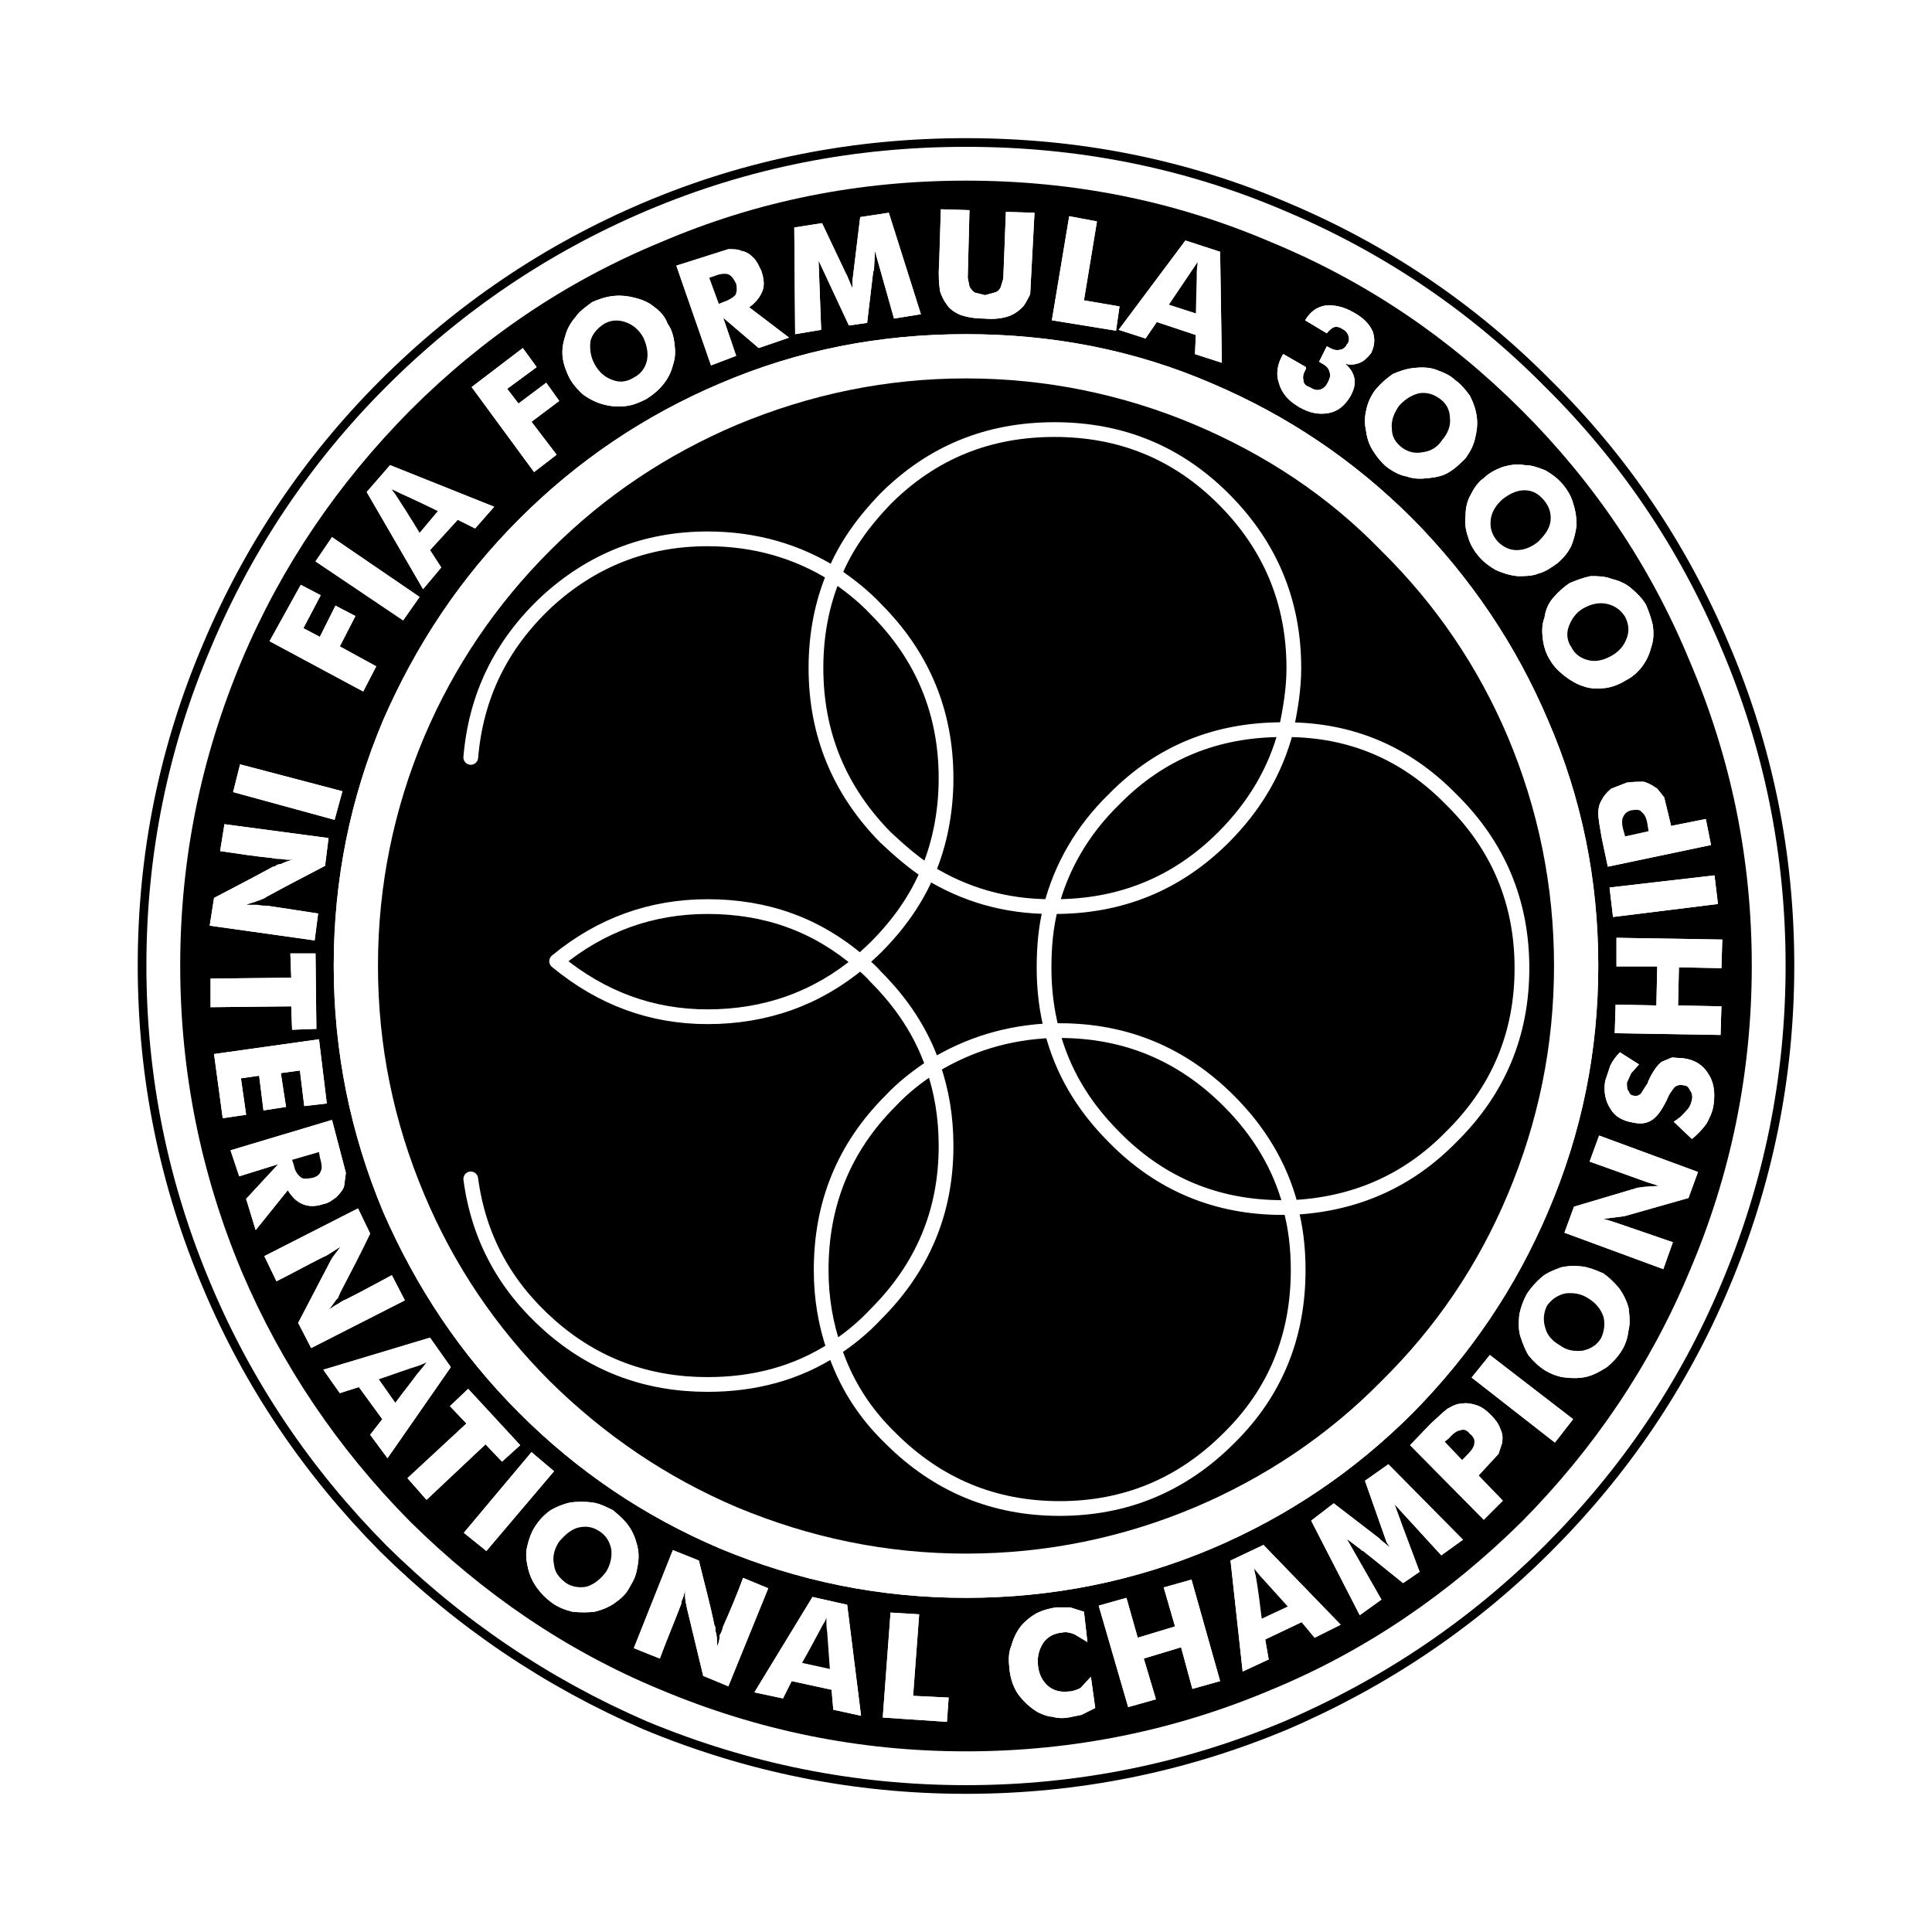
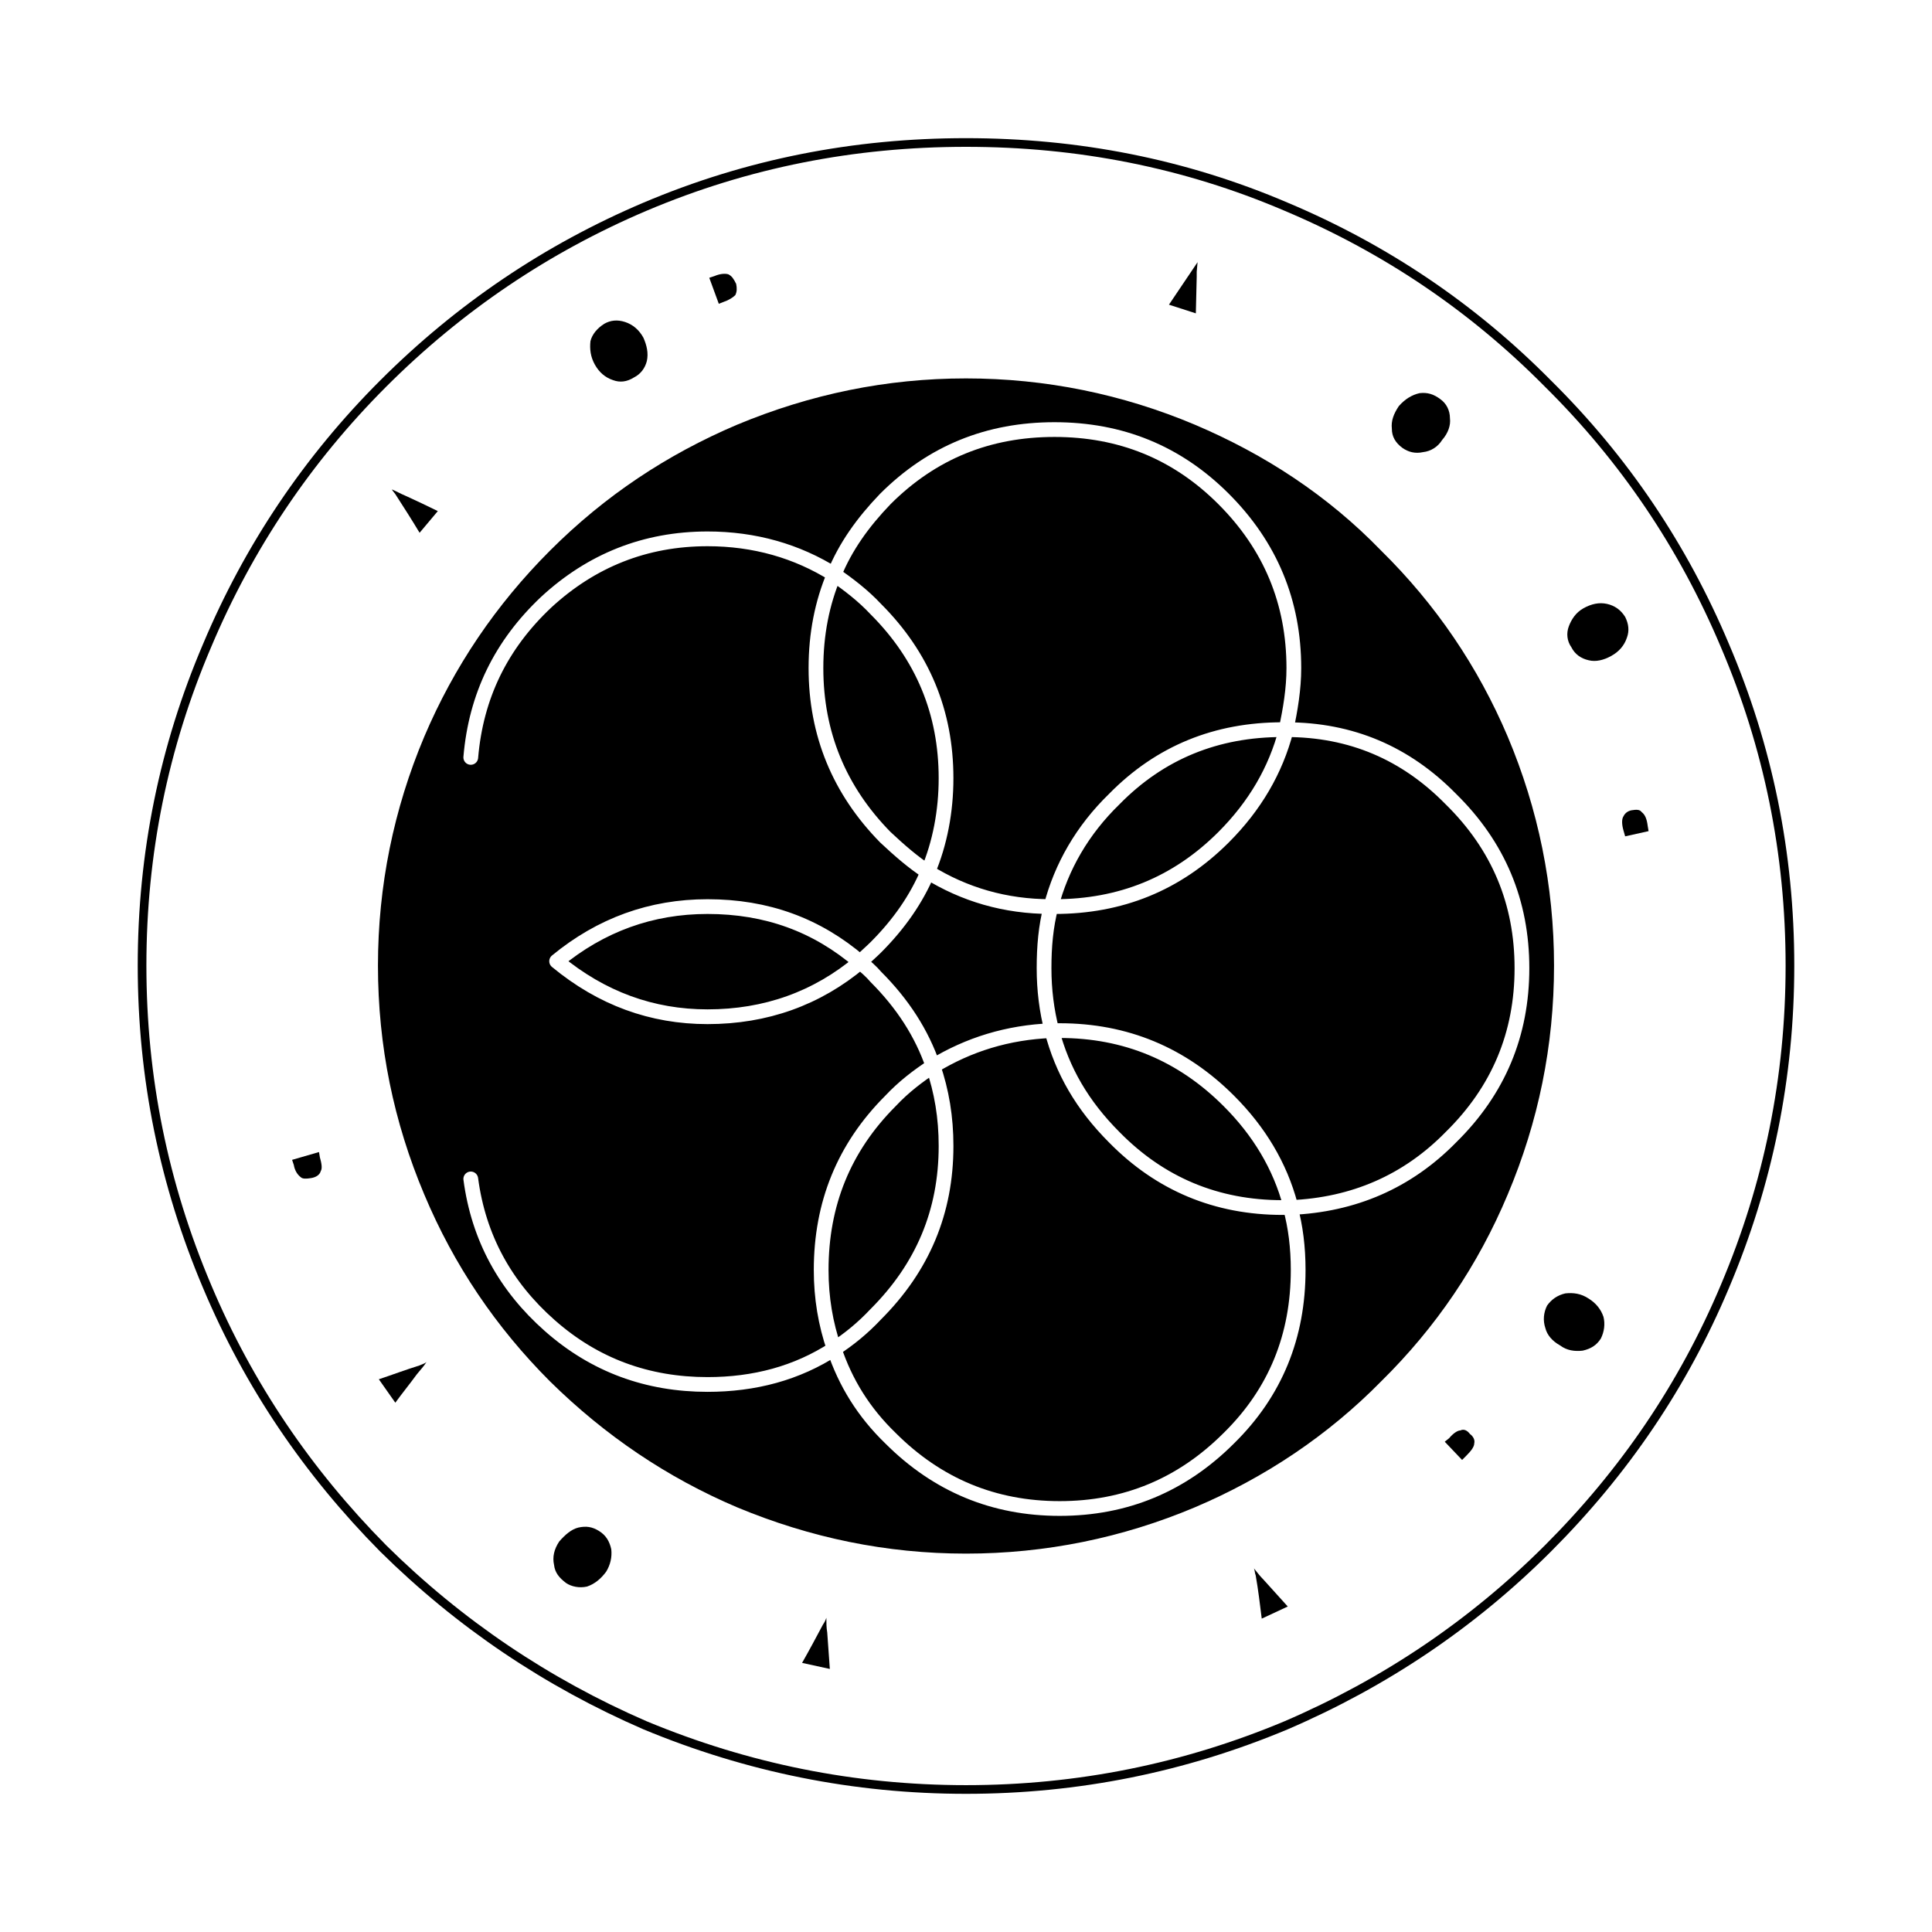
<svg xmlns="http://www.w3.org/2000/svg" version="1.0" id="Layer_1" x="0px" y="0px" width="192.756px" height="192.756px" viewBox="0 0 192.756 192.756" enable-background="new 0 0 192.756 192.756" xml:space="preserve">
  <g>
    <polygon fill-rule="evenodd" clip-rule="evenodd" fill="#FFFFFF" points="0,0 192.756,0 192.756,192.756 0,192.756 0,0  " />
    <path fill-rule="evenodd" clip-rule="evenodd" fill="#FFFFFF" d="M172.093,64.404c-4.153-9.864-10.038-18.604-17.652-26.132   c-7.528-7.615-16.269-13.499-26.133-17.652c-10.124-4.327-20.768-6.403-31.93-6.403c-11.163,0-21.806,2.077-32.017,6.403   c-9.778,4.153-18.518,10.038-26.132,17.652C30.701,45.8,24.816,54.54,20.663,64.404c-4.327,10.125-6.49,20.768-6.49,31.93   c0,11.164,2.163,21.806,6.49,32.017c4.153,9.863,10.038,18.518,17.566,26.133c7.615,7.527,16.354,13.412,26.132,17.652   c10.211,4.24,20.854,6.402,32.017,6.402c11.162,0,21.806-2.162,31.93-6.402c9.864-4.24,18.604-10.125,26.133-17.652   c7.614-7.615,13.499-16.27,17.652-26.133c4.326-10.211,6.49-20.854,6.49-32.017C178.583,85.172,176.419,74.529,172.093,64.404   L172.093,64.404z M151.845,40.954c7.182,7.183,12.807,15.49,16.7,24.921c4.153,9.692,6.23,19.816,6.23,30.459   c0,10.644-2.077,20.855-6.23,30.546c-3.894,9.346-9.519,17.652-16.7,24.92c-7.269,7.182-15.576,12.895-25.008,16.787   c-9.604,4.068-19.815,6.145-30.459,6.145c-10.643,0-20.768-2.076-30.459-6.145c-9.432-3.893-17.739-9.605-25.008-16.787   c-7.182-7.268-12.807-15.574-16.787-24.92c-4.067-9.691-6.144-19.902-6.144-30.546c0-10.643,2.077-20.767,6.144-30.459   c3.98-9.432,9.605-17.652,16.787-24.921c7.269-7.269,15.576-12.893,25.008-16.787c9.691-4.153,19.816-6.144,30.459-6.144   c10.644,0,20.768,1.991,30.459,6.144C136.269,28.062,144.576,33.686,151.845,40.954L151.845,40.954z" />
-     <path fill-rule="evenodd" clip-rule="evenodd" d="M168.545,65.875c-3.894-9.432-9.519-17.739-16.7-24.921   c-7.269-7.269-15.576-12.893-25.008-16.787c-9.691-4.153-19.815-6.144-30.459-6.144c-10.643,0-20.768,1.991-30.459,6.144   c-9.432,3.894-17.739,9.518-25.008,16.787c-7.182,7.269-12.807,15.49-16.787,24.921c-4.067,9.692-6.144,19.816-6.144,30.459   c0,10.644,2.077,20.855,6.144,30.546c3.98,9.346,9.605,17.652,16.787,24.92c7.269,7.182,15.576,12.895,25.008,16.787   c9.691,4.068,19.816,6.145,30.459,6.145c10.644,0,20.854-2.076,30.459-6.145c9.432-3.893,17.739-9.605,25.008-16.787   c7.182-7.268,12.807-15.574,16.7-24.92c4.153-9.691,6.23-19.902,6.23-30.546C174.775,85.691,172.698,75.567,168.545,65.875   L168.545,65.875z M149.94,46.579c0.692-0.173,1.385-0.346,2.164-0.173c0.778,0,1.384,0.259,2.076,0.519   c0.605,0.346,1.212,0.778,1.73,1.385c0.433,0.519,0.866,1.211,1.039,1.903c0.259,0.779,0.346,1.471,0.346,2.164   c-0.087,0.778-0.26,1.384-0.519,2.077c-0.347,0.692-0.779,1.211-1.385,1.73c-0.606,0.433-1.212,0.865-1.904,1.039   c-0.605,0.259-1.384,0.259-2.076,0.259c-0.865-0.086-1.558-0.346-2.164-0.605c-0.605-0.346-1.211-0.779-1.73-1.385   c-0.433-0.519-0.865-1.211-1.038-1.904c-0.26-0.692-0.346-1.384-0.26-2.163c0-0.779,0.173-1.471,0.52-2.077   c0.346-0.692,0.778-1.298,1.298-1.645C148.557,47.185,149.248,46.838,149.94,46.579L149.94,46.579z M162.747,58.693   c0.606,0.52,1.125,1.039,1.472,1.644c0.26,0.606,0.519,1.298,0.692,2.077c0.086,0.693,0.086,1.471-0.174,2.164   c-0.173,0.692-0.433,1.298-0.951,1.99c-0.347,0.433-0.865,0.952-1.558,1.298c-0.692,0.433-1.385,0.692-2.077,0.779   c-0.692,0.087-1.471,0.087-2.163-0.173c-0.605-0.173-1.211-0.52-1.904-1.039c-0.519-0.433-1.038-0.865-1.471-1.644   c-0.346-0.519-0.605-1.298-0.692-2.077c-0.086-0.692-0.086-1.471,0.173-2.077c0.087-0.692,0.347-1.385,0.865-1.991   c0.606-0.692,1.125-1.125,1.645-1.471c0.605-0.259,1.298-0.519,2.077-0.692c0.692,0,1.384,0,2.076,0.26   C161.449,57.915,162.142,58.174,162.747,58.693L162.747,58.693z M159.459,81.105c0-0.433,0.087-0.865,0.347-1.298   c0.173-0.346,0.519-0.779,0.951-1.125l1.558-0.605c0.692-0.086,1.212-0.086,1.645-0.086c0.433,0.086,0.865,0.346,1.385,0.692   l0.692,0.865l0.691,2.855l3.462-0.692l0.519,2.596l-10.297,2.164l-0.605-2.855C159.632,82.576,159.459,81.711,159.459,81.105   L159.459,81.105z M160.931,91.489l-0.347-2.942l10.471-1.211l0.346,2.855L160.931,91.489L160.931,91.489z M161.276,93.565   l10.557,0.173l-0.086,2.855l-4.24-0.086l-0.087,3.807l4.327,0.088l-0.087,2.855l-10.557-0.174l0.086-2.855l4.067,0.086l0.087-3.894   h-4.067V93.565L161.276,93.565z M170.275,112.084c-0.433,0.605-0.952,1.125-1.471,1.557l-1.817-1.73   c0.433-0.26,0.865-0.605,1.212-1.039c0.346-0.346,0.519-0.691,0.605-1.125c0.086-0.432,0-0.691-0.173-0.951   c-0.173-0.346-0.347-0.52-0.692-0.52c-0.347-0.086-0.605,0-0.865,0.174c-0.173,0.26-0.52,0.605-0.779,1.297   c-0.52,1.039-0.951,1.645-1.471,1.99c-0.52,0.348-1.125,0.434-1.903,0.26c-1.039-0.172-1.817-0.605-2.25-1.385   c-0.52-0.777-0.692-1.73-0.52-2.768l0.52-1.559c0.26-0.52,0.605-0.951,0.951-1.297l1.904,1.211l-0.779,0.865l-0.433,0.951   c0,0.346,0,0.693,0.174,0.865c0.086,0.26,0.259,0.434,0.519,0.434c0.26,0.086,0.433,0,0.692-0.174l0.605-0.951   c0.087-0.086,0.087-0.086,0.087-0.174c0.433-1.037,0.952-1.73,1.384-2.076l1.039-0.434l1.212,0.088   c1.124,0.172,1.903,0.691,2.423,1.557c0.519,0.779,0.691,1.818,0.519,3.029C170.881,110.959,170.535,111.564,170.275,112.084   L170.275,112.084z M158.594,115.891l0.952-2.596l9.864,3.635l-0.951,2.596l-6.404,1.816l-2.076,0.26l1.125,0.346l5.798,1.99   l-0.952,2.684l-9.865-3.635l0.952-2.596l6.403-1.904c0.26,0,0.52-0.086,0.779-0.086l1.298-0.086l-1.125-0.348L158.594,115.891   L158.594,115.891z M153.835,127.398c0.519-0.432,1.211-0.691,1.903-0.951c0.778-0.174,1.471-0.174,2.163-0.086   c0.605,0.086,1.298,0.346,2.077,0.691c0.605,0.434,1.125,0.953,1.558,1.471c0.433,0.607,0.778,1.299,0.952,1.992   c0.086,0.777,0.173,1.471,0,2.162c-0.087,0.691-0.26,1.385-0.692,2.076c-0.433,0.693-0.952,1.213-1.472,1.645   c-0.692,0.434-1.298,0.779-1.99,0.951c-0.692,0.174-1.471,0.174-2.163,0.088c-0.778-0.088-1.385-0.346-1.99-0.693   c-0.692-0.432-1.212-0.951-1.644-1.471c-0.347-0.52-0.606-1.211-0.865-1.99c-0.174-0.605-0.174-1.385-0.087-2.164   c0.173-0.777,0.433-1.471,0.778-2.076C152.71,128.523,153.229,127.918,153.835,127.398L153.835,127.398z M159.459,96.334   c0,8.566-1.644,16.701-5.019,24.576c-3.201,7.527-7.701,14.191-13.499,20.074c-5.798,5.799-12.461,10.297-19.988,13.5   c-7.788,3.287-16.009,4.932-24.575,4.932s-16.7-1.645-24.575-4.932c-7.528-3.203-14.191-7.701-19.989-13.5   c-5.884-5.883-10.297-12.547-13.585-20.074c-3.288-7.875-4.932-16.01-4.932-24.576c0-8.566,1.644-16.7,4.932-24.488   c3.288-7.528,7.701-14.191,13.585-20.075c5.797-5.798,12.46-10.297,19.989-13.499c7.875-3.375,16.008-4.932,24.575-4.932   s16.787,1.557,24.575,4.932c7.527,3.202,14.19,7.701,19.988,13.499c5.798,5.884,10.298,12.547,13.499,20.075   C157.815,79.634,159.459,87.768,159.459,96.334L159.459,96.334z M156.95,141.59l-1.817,2.338l-8.308-6.49l1.817-2.25L156.95,141.59   L156.95,141.59z M149.682,142.543c0.259,0.52,0.259,0.951,0.173,1.471l-0.347,1.039l-1.99,2.162l2.423,2.51l-1.903,1.904   l-7.355-7.443l2.077-2.162c0.951-0.865,1.558-1.471,1.817-1.559c0.433-0.26,0.865-0.432,1.298-0.432   c0.433-0.086,0.951,0,1.471,0.172c0.52,0.174,0.952,0.52,1.385,0.953C149.162,141.59,149.508,142.023,149.682,142.543   L149.682,142.543z M118.271,23.994l3.461,1.125l0.173,11.076l-2.683-0.865l0.087-1.904l-3.894-1.298l-1.125,1.644l-2.683-0.865   L118.271,23.994L118.271,23.994z M127.962,35.417l0.086-0.086l2.25,1.298v0.173c-0.259,0.433-0.346,0.779-0.259,1.125   c0,0.346,0.259,0.606,0.605,0.692c0.433,0.26,0.692,0.346,1.038,0.26c0.347-0.087,0.605-0.346,0.778-0.692   c0.174-0.346,0.347-0.692,0.174-1.125c-0.087-0.346-0.347-0.605-0.865-0.865l-0.087-0.086h-0.087l0.779-1.558l0.173,0.086   c0.433,0.259,0.779,0.346,1.125,0.259c0.26,0,0.605-0.259,0.692-0.519c0.26-0.259,0.26-0.605,0.173-0.865s-0.26-0.519-0.605-0.692   c-0.26-0.173-0.52-0.26-0.865-0.173c-0.173,0.086-0.433,0.26-0.692,0.605l-2.163-1.297c0.519-0.866,1.125-1.298,1.99-1.472   c0.865-0.086,1.816,0.087,2.855,0.692c0.951,0.519,1.558,1.125,1.903,1.904c0.26,0.779,0.173,1.471-0.173,2.163   c-0.347,0.433-0.692,0.779-1.125,0.952c-0.433,0.173-0.952,0.26-1.471,0.086c0.519,0.433,0.865,0.952,0.951,1.558   c0.087,0.519-0.086,1.125-0.433,1.731c-0.519,0.865-1.211,1.471-2.163,1.644c-0.952,0.173-1.903,0-2.942-0.606   c-1.038-0.605-1.73-1.384-1.989-2.336C127.27,37.32,127.442,36.369,127.962,35.417L127.962,35.417z M143.277,36.887   c0.693,0.26,1.385,0.52,1.904,1.039c0.519,0.346,1.038,0.952,1.471,1.558c0.347,0.692,0.605,1.385,0.692,2.164   c0.087,0.692,0,1.384-0.173,2.077c-0.173,0.778-0.52,1.385-0.952,1.99c-0.52,0.519-1.038,1.039-1.644,1.384   c-0.52,0.346-1.212,0.519-2.077,0.605c-0.779,0.087-1.471,0.087-2.163-0.173c-0.606-0.086-1.298-0.433-1.99-0.952   c-0.52-0.433-0.952-0.952-1.385-1.644s-0.605-1.384-0.692-2.077c-0.173-0.779-0.086-1.471,0.087-2.164   c0.173-0.692,0.52-1.384,0.952-1.904c0.519-0.605,1.038-1.038,1.644-1.471c0.605-0.26,1.298-0.52,2.077-0.606   C141.807,36.628,142.586,36.628,143.277,36.887L143.277,36.887z M93.869,20.879l2.855,0.087l-0.173,6.75l0.173,0.865   c0.086,0.173,0.259,0.433,0.519,0.605l1.038,0.26l0.952-0.26c0.347-0.086,0.52-0.346,0.605-0.519l0.26-0.866l0.26-6.663   l2.855,0.086l-0.433,8.134c-0.26,0.519-0.52,1.039-0.779,1.298c-0.433,0.433-0.951,0.779-1.558,0.952   c-0.605,0.173-1.384,0.259-2.249,0.173c-1.039,0-1.817-0.173-2.336-0.346c-0.605-0.26-1.125-0.605-1.384-1.038   c-0.26-0.347-0.52-0.779-0.692-1.385c-0.086-0.605-0.173-1.471-0.086-2.596L93.869,20.879L93.869,20.879z M106.675,21.571   l2.77,0.519l-1.298,7.875l3.548,0.606l-0.347,2.423l-6.403-1.038L106.675,21.571L106.675,21.571z M85.821,21.658l2.855-0.433   l3.202,10.124l-2.683,0.433l-1.904-6.75l-0.086,1.731c0,0.086,0,0.173-0.086,0.346l-0.605,5.105l-1.817,0.26l-3.029-6.49   l0.26,6.923l-2.596,0.433l-0.086-10.644l2.769-0.433l2.422,5.105c0.087,0.086,0.087,0.173,0.087,0.173l0.519,1.212v-0.692   L85.821,21.658L85.821,21.658z M78.726,33.686l-3.028,1.039l-3.548-3.029l1.298,3.808l-2.509,0.952l-3.461-9.951l5.192-1.644   c0.519,0,0.952,0,1.298,0.173c0.52,0.086,0.866,0.346,1.211,0.692c0.346,0.346,0.52,0.779,0.779,1.298   c0.259,0.778,0.346,1.471,0.086,2.077c-0.259,0.605-0.692,1.125-1.298,1.558L78.726,33.686L78.726,33.686z M56.141,35.676   c-0.087-0.692,0-1.385,0.259-2.164c0.173-0.692,0.52-1.298,1.039-1.903c0.346-0.52,0.952-0.952,1.644-1.471   c0.606-0.26,1.298-0.519,2.077-0.606c0.779-0.086,1.471,0,2.164,0.173c0.692,0.173,1.384,0.433,1.99,0.952   c0.606,0.433,1.039,0.952,1.298,1.644c0.433,0.606,0.606,1.298,0.692,2.077c0.087,0.692,0.087,1.298-0.173,2.077   c-0.173,0.692-0.519,1.384-1.038,1.99c-0.433,0.52-0.952,0.952-1.644,1.385c-0.693,0.346-1.298,0.605-2.077,0.692   c-0.779,0.086-1.558,0-2.164-0.173c-0.692-0.173-1.384-0.519-1.99-0.952c-0.52-0.433-1.039-1.039-1.384-1.644   C56.487,37.061,56.228,36.369,56.141,35.676L56.141,35.676z M52.16,34.724l1.385,1.904l-2.942,2.163l1.125,1.471l2.769-2.077   l1.298,1.817l-2.769,2.077l2.509,3.288l-2.25,1.73l-6.23-8.48L52.16,34.724L52.16,34.724z M30.008,58.347l1.99,1.039l-1.73,3.288   l1.644,0.865l1.558-3.115l1.99,1.039l-1.558,3.028l3.634,1.99l-1.298,2.509l-9.346-5.019L30.008,58.347L30.008,58.347z    M31.479,56.011l1.644-2.423l8.74,5.971l-1.644,2.336L31.479,56.011L31.479,56.011z M34.162,78.942l-0.778,2.855l-10.125-2.769   l0.692-2.769L34.162,78.942L34.162,78.942z M28.018,85.691c-0.259,0-0.519,0-0.865-0.086c-1.73-0.173-3.461-0.433-5.191-0.692   l0.432-2.683l10.384,1.385l-0.346,2.769c-1.991,1.038-3.981,2.076-5.885,3.115c-0.086,0.087-0.173,0.087-0.259,0.173   c-0.173,0-0.346,0.173-0.519,0.173c-0.346,0.173-0.866,0.26-1.212,0.433c0.346,0,0.779,0,1.125,0   c0.346,0.086,0.605,0.086,0.952,0.086c1.73,0.259,3.461,0.519,5.105,0.779l-0.346,2.683l-10.471-1.472l0.433-2.769   c1.991-1.039,3.981-2.077,5.884-3.115c0.087,0,0.173,0,0.26-0.086c0.086-0.087,0.346-0.173,0.519-0.173   c0.346-0.173,0.779-0.346,1.212-0.433C28.797,85.778,28.451,85.778,28.018,85.691L28.018,85.691z M42.901,54.886l1.125,1.73   l-1.817,2.163l-5.625-9.691l2.336-2.682l10.384,4.153l-1.904,2.164l-1.73-0.866L42.901,54.886L42.901,54.886z M42.901,133.457   l2.077,2.941l-6.317,9.086l-1.73-2.336l1.211-1.559l-2.337-3.201l-1.903,0.605l-1.644-2.336L42.901,133.457L42.901,133.457z    M39.094,127.227l1.298,2.51l-9.345,4.758l-1.298-2.508c1.038-1.99,2.077-3.98,3.115-5.971c0.086-0.174,0.173-0.348,0.346-0.607   c0.26-0.346,0.52-0.691,0.779-1.037c-0.259,0.172-0.692,0.432-0.952,0.605s-0.519,0.346-0.779,0.432   c-1.558,0.779-3.115,1.645-4.673,2.424l-1.211-2.51l9.345-4.76l1.212,2.51c-0.952,1.99-1.99,3.98-3.029,5.971   c0,0,0,0.088-0.087,0.174c0,0.086-0.086,0.346-0.259,0.432c-0.259,0.348-0.519,0.779-0.779,1.039   c0.26-0.172,0.606-0.432,0.952-0.605c0.259-0.174,0.519-0.346,0.779-0.434C36.066,128.871,37.624,128.006,39.094,127.227   L39.094,127.227z M31.479,95.123l0.086,7.527l-2.423,0.088l-0.086-2.336l-8.048,0.086v-2.855l8.048-0.086l-0.086-2.424H31.479   L31.479,95.123z M24.557,111.219l-2.336,0.346l-0.866-6.404l10.471-1.471l0.779,6.404l-2.25,0.26l-0.433-3.549l-1.904,0.26   l0.52,3.375l-2.25,0.346l-0.433-3.461l-1.817,0.26L24.557,111.219L24.557,111.219z M23,114.766l10.124-3.029l1.385,5.279   l-0.173,1.299c-0.086,0.346-0.346,0.691-0.779,1.125c-0.346,0.258-0.779,0.605-1.298,0.691c-0.779,0.26-1.471,0.26-2.077,0   s-1.039-0.691-1.471-1.385l-3.202,3.98l-0.952-3.115l3.202-3.461l-3.894,1.211L23,114.766L23,114.766z M62.717,152.234   c0.433,0.605,0.692,1.297,0.865,1.99c0.173,0.691,0.173,1.385,0,2.162c-0.086,0.693-0.346,1.299-0.779,1.99   c-0.346,0.693-0.865,1.125-1.471,1.559c-0.606,0.432-1.298,0.691-1.99,0.865c-0.692,0.086-1.471,0.086-2.25,0   c-0.692-0.174-1.385-0.434-1.99-0.865c-0.606-0.434-1.125-0.953-1.558-1.559s-0.692-1.211-0.865-1.902   c-0.173-0.779-0.259-1.471-0.086-2.164c0.173-0.779,0.433-1.471,0.779-1.99c0.433-0.691,0.952-1.211,1.558-1.645   c0.605-0.346,1.211-0.605,1.99-0.777c0.692-0.088,1.471-0.088,2.163,0c0.692,0.086,1.385,0.432,2.077,0.777   C61.679,151.109,62.285,151.629,62.717,152.234L62.717,152.234z M67.13,154.656l2.596,1.039c0.519,2.164,1.125,4.326,1.558,6.49   c0.086,0.086,0.086,0.172,0.086,0.26c0,0.172,0,0.346,0.086,0.518c0.086,0.434,0.086,0.865,0.086,1.299   c0.173-0.346,0.26-0.691,0.26-1.125c0.173-0.26,0.259-0.52,0.346-0.865c0.692-1.557,1.384-3.201,1.99-4.846l2.509,1.039   l-3.98,9.777l-2.509-1.039c-0.52-2.162-1.039-4.326-1.558-6.488c-0.087-0.26-0.087-0.52-0.173-0.779   c-0.086-0.434-0.086-0.865-0.086-1.299c-0.086,0.434-0.173,0.779-0.346,1.125c0,0.26-0.086,0.434-0.173,0.605   c0,0.088-0.086,0.174-0.086,0.26c-0.606,1.559-1.298,3.201-1.904,4.846l-2.596-1.037L67.13,154.656L67.13,154.656z M53.026,144.879   l2.25,1.904l-6.75,7.961l-2.25-1.818L53.026,144.879L53.026,144.879z M51.901,144.186l-1.817,1.645l-1.645-1.73l-5.884,5.539   l-1.904-2.164l5.884-5.451l-1.645-1.73l1.817-1.73L51.901,144.186L51.901,144.186z M106.762,160.367l1.385,0.434l0.346,3.027   l-1.298-0.777c-0.433-0.174-0.865-0.26-1.212-0.174c-0.865,0.086-1.471,0.434-1.903,1.039c-0.433,0.691-0.605,1.385-0.52,2.25   c0.087,0.865,0.433,1.557,1.039,2.076c0.519,0.434,1.211,0.605,1.99,0.52c0.433,0,0.865-0.174,1.211-0.346l1.039-1.125l0.433,3.115   l-1.385,0.691l-1.298,0.26c-0.52,0.086-1.039,0.086-1.645-0.086c-0.346,0-0.865-0.174-1.385-0.434   c-0.865-0.52-1.471-1.125-1.99-1.816c-0.519-0.779-0.778-1.645-0.865-2.596c-0.086-0.779-0.086-1.559,0.174-2.164   c0.173-0.605,0.432-1.299,0.951-1.99c0.433-0.52,0.952-0.951,1.558-1.299c0.692-0.346,1.385-0.518,1.99-0.605   C105.724,160.367,106.156,160.367,106.762,160.367L106.762,160.367z M88.85,160.887l2.856,0.174l-0.606,8.133l3.548,0.174   l-0.173,2.424l-6.403-0.434L88.85,160.887L88.85,160.887z M81.062,159.33l3.461,0.777l1.385,11.076l-2.77-0.605l-0.173-1.99   l-3.98-0.865l-0.865,1.73l-2.855-0.605L81.062,159.33L81.062,159.33z M136.183,147.734l2.336-1.645l7.441,7.529l-2.163,1.557   l-4.673-5.105l0.605,1.645l0.087,0.26l1.817,4.846l-1.645,1.125l-3.98-3.201c-0.086,0-0.173-0.088-0.259-0.174l-1.385-1.039   l3.461,6.059l-2.163,1.557l-4.846-9.432l2.25-1.73l4.499,3.461c0.087,0.086,0.087,0.086,0.174,0.174l0.951,0.777l-0.346-0.518   L136.183,147.734L136.183,147.734z M116.106,158.377l2.77-0.777l2.855,10.123l-2.769,0.779l-1.125-4.154l-3.722,1.125l1.212,4.066   l-2.77,0.779l-2.941-10.123l2.769-0.779l1.125,3.98l3.722-1.125L116.106,158.377l6.663-2.682l3.288-1.557l7.702,7.959l-2.597,1.299   l-1.298-1.557l-3.634,1.73l0.346,1.99l-2.596,1.211l-1.212-11.076L116.106,158.377L116.106,158.377z" />
    <path fill-rule="evenodd" clip-rule="evenodd" fill="#FFFFFF" d="M152.104,46.406c-0.779-0.173-1.472,0-2.164,0.173   c-0.692,0.259-1.384,0.606-1.903,1.125c-0.52,0.346-0.952,0.952-1.298,1.645c-0.347,0.605-0.52,1.298-0.52,2.077   c-0.086,0.779,0,1.471,0.26,2.163c0.173,0.692,0.605,1.385,1.038,1.904c0.52,0.606,1.125,1.039,1.73,1.385   c0.606,0.259,1.299,0.519,2.164,0.605c0.692,0,1.471,0,2.076-0.259c0.692-0.173,1.298-0.606,1.904-1.039   c0.605-0.519,1.038-1.039,1.385-1.73c0.259-0.692,0.432-1.298,0.519-2.077c0-0.692-0.087-1.385-0.346-2.164   c-0.173-0.692-0.606-1.384-1.039-1.903c-0.519-0.606-1.125-1.039-1.73-1.385C153.488,46.666,152.883,46.406,152.104,46.406   L152.104,46.406z M154.7,51.944c-0.087,0.779-0.52,1.385-1.212,2.077c-0.605,0.519-1.384,0.865-2.163,0.865   c-0.778,0-1.385-0.346-1.904-0.865c-0.605-0.692-0.778-1.385-0.691-2.164c0.086-0.779,0.519-1.471,1.211-2.077   c0.692-0.519,1.385-0.865,2.164-0.865c0.778,0,1.384,0.346,1.903,0.952C154.526,50.473,154.786,51.165,154.7,51.944L154.7,51.944z" />
-     <path fill-rule="evenodd" clip-rule="evenodd" d="M153.488,54.021c0.692-0.692,1.125-1.298,1.212-2.077   c0.086-0.779-0.174-1.471-0.692-2.077c-0.52-0.605-1.125-0.952-1.903-0.952c-0.779,0-1.472,0.346-2.164,0.865   c-0.692,0.605-1.125,1.298-1.211,2.077c-0.087,0.779,0.086,1.471,0.691,2.164c0.52,0.519,1.126,0.865,1.904,0.865   C152.104,54.886,152.883,54.54,153.488,54.021L153.488,54.021z" />
    <path fill-rule="evenodd" clip-rule="evenodd" fill="#FFFFFF" d="M164.219,60.337c-0.347-0.605-0.865-1.125-1.472-1.644   c-0.605-0.519-1.298-0.778-1.99-0.952c-0.692-0.26-1.384-0.26-2.076-0.26c-0.779,0.173-1.472,0.433-2.077,0.692   c-0.52,0.346-1.038,0.779-1.645,1.471c-0.519,0.606-0.778,1.298-0.865,1.991c-0.259,0.605-0.259,1.384-0.173,2.077   c0.087,0.779,0.347,1.558,0.692,2.077c0.433,0.779,0.952,1.211,1.471,1.644c0.693,0.519,1.299,0.865,1.904,1.039   c0.692,0.26,1.471,0.26,2.163,0.173c0.692-0.086,1.385-0.346,2.077-0.779c0.692-0.346,1.211-0.865,1.558-1.298   c0.519-0.692,0.778-1.298,0.951-1.99c0.26-0.692,0.26-1.471,0.174-2.164C164.737,61.636,164.479,60.943,164.219,60.337   L164.219,60.337z M156.777,64.578c-0.434-0.605-0.52-1.385-0.261-2.077c0.261-0.692,0.692-1.384,1.472-1.817   c0.779-0.433,1.558-0.605,2.336-0.433c0.779,0.173,1.385,0.605,1.817,1.298c0.347,0.692,0.433,1.384,0.173,2.077   c-0.26,0.778-0.778,1.385-1.558,1.817c-0.778,0.433-1.558,0.605-2.25,0.433C157.729,65.703,157.123,65.27,156.777,64.578   L156.777,64.578z" />
    <path fill-rule="evenodd" clip-rule="evenodd" d="M156.517,62.5c-0.259,0.692-0.173,1.472,0.261,2.077   c0.346,0.692,0.951,1.125,1.729,1.298c0.692,0.173,1.472,0,2.25-0.433c0.779-0.432,1.298-1.039,1.558-1.817   c0.26-0.692,0.174-1.385-0.173-2.077c-0.433-0.693-1.038-1.125-1.817-1.298c-0.778-0.173-1.557,0-2.336,0.433   C157.209,61.117,156.777,61.809,156.517,62.5L156.517,62.5z" />
    <path fill-rule="evenodd" clip-rule="evenodd" fill="#FFFFFF" d="M159.806,79.807c-0.26,0.433-0.347,0.865-0.347,1.298   c0,0.606,0.173,1.471,0.347,2.51l0.605,2.855l10.297-2.164l-0.519-2.596l-3.462,0.692l-0.691-2.855l-0.692-0.865   c-0.52-0.346-0.952-0.605-1.385-0.692c-0.433,0-0.952,0-1.645,0.086l-1.558,0.605C160.324,79.028,159.979,79.461,159.806,79.807   L159.806,79.807z M162.747,80.846c0.52-0.087,0.865-0.087,1.039,0.173c0.346,0.259,0.519,0.692,0.605,1.384l0.087,0.52   l-2.337,0.519l-0.173-0.605c-0.173-0.606-0.173-1.125,0-1.385C162.142,81.105,162.401,80.932,162.747,80.846L162.747,80.846z" />
    <path fill-rule="evenodd" clip-rule="evenodd" d="M163.786,81.019c-0.174-0.26-0.52-0.26-1.039-0.173   c-0.346,0.086-0.605,0.259-0.778,0.605c-0.173,0.26-0.173,0.779,0,1.385l0.173,0.605l2.337-0.519l-0.087-0.52   C164.305,81.711,164.132,81.278,163.786,81.019L163.786,81.019z" />
    <polygon fill-rule="evenodd" clip-rule="evenodd" fill="#FFFFFF" points="160.584,88.547 160.931,91.489 171.4,90.191    171.055,87.335 160.584,88.547  " />
    <polygon fill-rule="evenodd" clip-rule="evenodd" fill="#FFFFFF" points="171.833,93.739 161.276,93.565 161.276,96.421    165.344,96.421 165.257,100.314 161.189,100.229 161.104,103.084 171.66,103.258 171.747,100.402 167.42,100.314 167.507,96.508    171.747,96.594 171.833,93.739  " />
    <path fill-rule="evenodd" clip-rule="evenodd" fill="#FFFFFF" d="M168.805,113.641c0.519-0.432,1.038-0.951,1.471-1.557   c0.26-0.52,0.605-1.125,0.692-1.904c0.173-1.211,0-2.25-0.519-3.029c-0.52-0.865-1.299-1.385-2.423-1.557l-1.212-0.088   l-1.039,0.434c-0.432,0.346-0.951,1.039-1.384,2.076c0,0.088,0,0.088-0.087,0.174l-0.605,0.951c-0.26,0.174-0.433,0.26-0.692,0.174   c-0.26,0-0.433-0.174-0.519-0.434c-0.174-0.172-0.174-0.52-0.174-0.865l0.433-0.951l0.779-0.865l-1.904-1.211   c-0.346,0.346-0.691,0.777-0.951,1.297l-0.52,1.559c-0.173,1.037,0,1.99,0.52,2.768c0.433,0.779,1.211,1.213,2.25,1.385   c0.778,0.174,1.384,0.088,1.903-0.26c0.52-0.346,0.951-0.951,1.471-1.99c0.26-0.691,0.606-1.037,0.779-1.297   c0.26-0.174,0.519-0.26,0.865-0.174c0.346,0,0.52,0.174,0.692,0.52c0.173,0.26,0.259,0.52,0.173,0.951   c-0.087,0.434-0.26,0.779-0.605,1.125c-0.347,0.434-0.779,0.779-1.212,1.039L168.805,113.641L168.805,113.641z" />
    <path fill-rule="evenodd" clip-rule="evenodd" fill="#FFFFFF" d="M159.546,113.295l-0.952,2.596l5.798,2.076l1.125,0.348   l-1.298,0.086c-0.26,0-0.52,0.086-0.779,0.086l-6.403,1.904l-0.952,2.596l9.865,3.635l0.952-2.684l-5.798-1.99l-1.125-0.346   l2.076-0.26l6.404-1.816l0.951-2.596L159.546,113.295L159.546,113.295z" />
    <path fill-rule="evenodd" clip-rule="evenodd" fill="#FFFFFF" d="M155.738,126.447c-0.692,0.26-1.385,0.52-1.903,0.951   c-0.605,0.52-1.125,1.125-1.472,1.645c-0.346,0.605-0.605,1.299-0.778,2.076c-0.087,0.779-0.087,1.559,0.087,2.164   c0.259,0.779,0.519,1.471,0.865,1.99c0.432,0.52,0.951,1.039,1.644,1.471c0.605,0.348,1.212,0.605,1.99,0.693   c0.692,0.086,1.471,0.086,2.163-0.088c0.692-0.172,1.298-0.518,1.99-0.951c0.52-0.432,1.039-0.951,1.472-1.645   c0.433-0.691,0.605-1.385,0.692-2.076c0.173-0.691,0.086-1.385,0-2.162c-0.174-0.693-0.52-1.385-0.952-1.992   c-0.433-0.518-0.952-1.037-1.558-1.471c-0.779-0.346-1.472-0.605-2.077-0.691C157.209,126.273,156.517,126.273,155.738,126.447   L155.738,126.447z M154.181,132.504c-0.26-0.777-0.173-1.557,0.173-2.248c0.433-0.607,1.039-1.039,1.817-1.213   c0.779-0.086,1.558,0,2.336,0.52c0.692,0.434,1.212,1.039,1.472,1.816c0.173,0.693,0.086,1.473-0.26,2.164   c-0.433,0.693-1.038,1.039-1.817,1.211c-0.778,0.088-1.558,0-2.249-0.518C154.873,133.803,154.354,133.197,154.181,132.504   L154.181,132.504z" />
    <path fill-rule="evenodd" clip-rule="evenodd" d="M154.354,130.256c-0.346,0.691-0.433,1.471-0.173,2.248   c0.173,0.693,0.692,1.299,1.472,1.732c0.691,0.518,1.471,0.605,2.249,0.518c0.779-0.172,1.385-0.518,1.817-1.211   c0.346-0.691,0.433-1.471,0.26-2.164c-0.26-0.777-0.779-1.383-1.472-1.816c-0.778-0.52-1.557-0.605-2.336-0.52   C155.393,129.217,154.786,129.648,154.354,130.256L154.354,130.256z" />
    <path fill-rule="evenodd" clip-rule="evenodd" fill="#FFFFFF" d="M154.44,120.91c3.375-7.875,5.019-16.01,5.019-24.576   c0-8.566-1.644-16.7-5.019-24.488c-3.201-7.528-7.701-14.191-13.499-20.075c-5.798-5.798-12.461-10.297-19.988-13.499   c-7.788-3.375-16.009-4.932-24.575-4.932s-16.7,1.557-24.575,4.932c-7.528,3.202-14.191,7.701-19.989,13.499   c-5.884,5.884-10.297,12.547-13.585,20.075c-3.288,7.788-4.932,15.922-4.932,24.488c0,8.566,1.644,16.701,4.932,24.576   c3.288,7.527,7.701,14.191,13.585,20.074c5.797,5.799,12.46,10.297,19.989,13.5c7.875,3.287,16.008,4.932,24.575,4.932   s16.787-1.645,24.575-4.932c7.527-3.203,14.19-7.701,19.988-13.5C146.739,135.102,151.239,128.438,154.44,120.91L154.44,120.91z    M154.613,96.334c0,7.96-1.558,15.49-4.586,22.671c-2.942,7.01-7.096,13.152-12.547,18.518c-5.278,5.365-11.509,9.52-18.432,12.461   c-7.182,3.027-14.797,4.586-22.671,4.586c-7.875,0-15.402-1.559-22.671-4.586c-6.923-2.941-13.066-7.096-18.518-12.461   c-5.365-5.365-9.518-11.508-12.46-18.518c-3.029-7.182-4.586-14.711-4.586-22.671c0-7.875,1.557-15.489,4.586-22.671   c2.942-6.922,7.096-13.066,12.46-18.431c5.452-5.452,11.595-9.519,18.518-12.46c7.269-3.029,14.796-4.586,22.671-4.586   c7.874,0,15.489,1.558,22.671,4.586c6.923,2.942,13.153,7.009,18.432,12.46c5.451,5.365,9.604,11.508,12.547,18.431   C153.056,80.846,154.613,88.46,154.613,96.334L154.613,96.334z" />
    <path fill-rule="evenodd" clip-rule="evenodd" stroke="#000000" stroke-width="0.865" stroke-linecap="round" stroke-linejoin="round" stroke-miterlimit="2.613" d="   M150.027,119.006c3.028-7.182,4.586-14.711,4.586-22.671c0-7.875-1.558-15.489-4.586-22.671   c-2.942-6.922-7.096-13.066-12.547-18.431c-5.278-5.452-11.509-9.519-18.432-12.46c-7.182-3.029-14.797-4.586-22.671-4.586   c-7.875,0-15.402,1.558-22.671,4.586c-6.923,2.942-13.066,7.009-18.518,12.46c-5.365,5.365-9.518,11.508-12.46,18.431   c-3.029,7.183-4.586,14.797-4.586,22.671c0,7.96,1.557,15.49,4.586,22.671c2.942,7.01,7.096,13.152,12.46,18.518   c5.452,5.365,11.595,9.52,18.518,12.461c7.269,3.027,14.796,4.586,22.671,4.586c7.874,0,15.489-1.559,22.671-4.586   c6.923-2.941,13.153-7.096,18.432-12.461C142.932,132.158,147.085,126.016,150.027,119.006L150.027,119.006z" />
    <polygon fill-rule="evenodd" clip-rule="evenodd" fill="#FFFFFF" points="155.133,143.928 156.95,141.59 148.643,135.188    146.825,137.438 155.133,143.928  " />
-     <path fill-rule="evenodd" clip-rule="evenodd" fill="#FFFFFF" d="M149.854,144.014c0.086-0.52,0.086-0.951-0.173-1.471   c-0.174-0.52-0.52-0.953-0.952-1.385c-0.433-0.434-0.865-0.779-1.385-0.953c-0.52-0.172-1.038-0.258-1.471-0.172   c-0.433,0-0.865,0.172-1.298,0.432c-0.26,0.088-0.866,0.693-1.817,1.559l-2.077,2.162l7.355,7.443l1.903-1.904l-2.423-2.51   l1.99-2.162L149.854,144.014L149.854,144.014z M146.652,143.062c0.347,0.258,0.52,0.605,0.433,0.951   c0,0.346-0.346,0.779-0.778,1.211l-0.433,0.434l-1.73-1.818l0.433-0.346c0.433-0.52,0.865-0.779,1.124-0.779   C146.047,142.543,146.393,142.715,146.652,143.062L146.652,143.062z" />
    <path fill-rule="evenodd" clip-rule="evenodd" d="M147.085,144.014c0.087-0.346-0.086-0.693-0.433-0.951   c-0.26-0.348-0.605-0.52-0.952-0.348c-0.259,0-0.691,0.26-1.124,0.779l-0.433,0.346l1.73,1.818l0.433-0.434   C146.739,144.793,147.085,144.359,147.085,144.014L147.085,144.014z" />
    <path fill-rule="evenodd" clip-rule="evenodd" fill="#FFFFFF" d="M121.731,25.119l-3.461-1.125l-6.663,8.913l2.683,0.865   l1.125-1.644l3.894,1.298l-0.087,1.904l2.683,0.865L121.731,25.119L121.731,25.119z M119.309,31.263l-2.683-0.865l2.855-4.241   l-0.086,0.952c0,0.173,0,0.346,0,0.519L119.309,31.263L119.309,31.263z" />
    <path fill-rule="evenodd" clip-rule="evenodd" d="M116.626,30.398l2.683,0.865l0.087-3.635c0-0.173,0-0.346,0-0.519l0.086-0.952   L116.626,30.398L116.626,30.398z" />
    <path fill-rule="evenodd" clip-rule="evenodd" fill="#FFFFFF" d="M128.048,35.33l-0.086,0.086c-0.52,0.952-0.692,1.904-0.346,2.855   c0.259,0.952,0.951,1.731,1.989,2.336c1.039,0.606,1.99,0.779,2.942,0.606c0.952-0.173,1.645-0.779,2.163-1.644   c0.347-0.606,0.52-1.212,0.433-1.731c-0.086-0.606-0.433-1.125-0.951-1.558c0.519,0.173,1.038,0.087,1.471-0.086   c0.433-0.173,0.778-0.519,1.125-0.952c0.346-0.692,0.433-1.384,0.173-2.163c-0.346-0.779-0.952-1.385-1.903-1.904   c-1.039-0.605-1.99-0.778-2.855-0.692c-0.865,0.173-1.472,0.606-1.99,1.472l2.163,1.297c0.26-0.346,0.52-0.519,0.692-0.605   c0.346-0.086,0.605,0,0.865,0.173c0.346,0.173,0.519,0.432,0.605,0.692s0.087,0.606-0.173,0.865   c-0.087,0.26-0.433,0.519-0.692,0.519c-0.346,0.087-0.692,0-1.125-0.259l-0.173-0.086l-0.779,1.558h0.087l0.087,0.086   c0.519,0.26,0.778,0.519,0.865,0.865c0.173,0.433,0,0.779-0.174,1.125c-0.173,0.346-0.432,0.605-0.778,0.692   c-0.346,0.086-0.605,0-1.038-0.26c-0.347-0.086-0.605-0.346-0.605-0.692c-0.087-0.346,0-0.692,0.259-1.125v-0.173L128.048,35.33   L128.048,35.33z" />
    <path fill-rule="evenodd" clip-rule="evenodd" fill="#FFFFFF" d="M145.182,37.926c-0.52-0.519-1.211-0.779-1.904-1.039   c-0.691-0.259-1.471-0.259-2.249-0.173c-0.779,0.086-1.472,0.346-2.077,0.606c-0.605,0.433-1.125,0.865-1.644,1.471   c-0.433,0.52-0.779,1.212-0.952,1.904c-0.173,0.692-0.26,1.385-0.087,2.164c0.087,0.692,0.26,1.384,0.692,2.077   s0.865,1.211,1.385,1.644c0.692,0.519,1.384,0.865,1.99,0.952c0.692,0.26,1.384,0.26,2.163,0.173   c0.865-0.086,1.558-0.259,2.077-0.605c0.605-0.346,1.124-0.865,1.644-1.384c0.433-0.605,0.779-1.212,0.952-1.99   c0.173-0.692,0.26-1.385,0.173-2.077c-0.087-0.779-0.346-1.471-0.692-2.164C146.22,38.878,145.7,38.272,145.182,37.926   L145.182,37.926z M138.865,42.772c-0.087-0.779,0.173-1.471,0.691-2.25c0.605-0.692,1.299-1.125,2.077-1.298   c0.778-0.087,1.385,0.086,2.076,0.605c0.606,0.433,0.952,1.125,0.952,1.904c0.087,0.692-0.173,1.471-0.778,2.163   c-0.433,0.692-1.125,1.125-1.903,1.212c-0.779,0.173-1.472,0-2.077-0.433C139.211,44.156,138.865,43.551,138.865,42.772   L138.865,42.772z" />
    <path fill-rule="evenodd" clip-rule="evenodd" d="M139.557,40.522c-0.519,0.779-0.778,1.471-0.691,2.25   c0,0.779,0.346,1.384,1.038,1.903c0.605,0.433,1.298,0.606,2.077,0.433c0.778-0.087,1.471-0.52,1.903-1.212   c0.605-0.692,0.865-1.471,0.778-2.163c0-0.779-0.346-1.471-0.952-1.904c-0.691-0.519-1.298-0.692-2.076-0.605   C140.855,39.397,140.162,39.83,139.557,40.522L139.557,40.522z" />
    <path fill-rule="evenodd" clip-rule="evenodd" fill="#FFFFFF" d="M96.724,20.966l-2.855-0.087l-0.173,5.539   c-0.086,1.125,0,1.99,0.086,2.596c0.173,0.606,0.433,1.038,0.692,1.385c0.259,0.433,0.779,0.778,1.384,1.038   c0.519,0.173,1.298,0.346,2.336,0.346c0.865,0.086,1.644,0,2.249-0.173c0.606-0.173,1.125-0.52,1.558-0.952   c0.26-0.259,0.52-0.779,0.779-1.298l0.433-8.134l-2.855-0.086l-0.26,6.663l-0.26,0.866c-0.086,0.173-0.259,0.433-0.605,0.519   l-0.952,0.26l-1.038-0.26c-0.26-0.173-0.433-0.432-0.519-0.605l-0.173-0.865L96.724,20.966L96.724,20.966z" />
    <polygon fill-rule="evenodd" clip-rule="evenodd" fill="#FFFFFF" points="109.444,22.09 106.675,21.571 104.944,31.956    111.348,32.994 111.694,30.571 108.146,29.965 109.444,22.09  " />
    <path fill-rule="evenodd" clip-rule="evenodd" fill="#FFFFFF" d="M88.677,21.225l-2.855,0.433l-0.779,6.403v0.692l-0.519-1.212   c0,0,0-0.086-0.087-0.173l-2.422-5.105l-2.769,0.433l0.086,10.644l2.596-0.433l-0.26-6.923l3.029,6.49l1.817-0.26l0.605-5.105   c0.086-0.173,0.086-0.259,0.086-0.346l0.086-1.731l1.904,6.75l2.683-0.433L88.677,21.225L88.677,21.225z" />
    <path fill-rule="evenodd" clip-rule="evenodd" fill="#FFFFFF" d="M75.697,34.724l3.028-1.039l-3.98-3.028   c0.606-0.433,1.039-0.952,1.298-1.558c0.26-0.606,0.173-1.298-0.086-2.077c-0.259-0.519-0.433-0.952-0.779-1.298   c-0.346-0.346-0.692-0.606-1.211-0.692c-0.346-0.173-0.779-0.173-1.298-0.173l-5.192,1.644l3.461,9.951l2.509-0.952l-1.298-3.808   L75.697,34.724L75.697,34.724z M71.284,27.542c0.605-0.259,1.125-0.259,1.384-0.173c0.346,0.173,0.519,0.432,0.779,0.952   c0.086,0.433,0.086,0.779-0.086,1.125c-0.26,0.259-0.692,0.519-1.211,0.692l-0.433,0.173l-0.952-2.596L71.284,27.542L71.284,27.542   z" />
    <path fill-rule="evenodd" clip-rule="evenodd" d="M72.668,27.369c-0.26-0.086-0.779-0.086-1.384,0.173l-0.52,0.173l0.952,2.596   l0.433-0.173c0.519-0.173,0.952-0.433,1.211-0.692c0.173-0.346,0.173-0.692,0.086-1.125C73.188,27.801,73.015,27.542,72.668,27.369   L72.668,27.369z" />
    <path fill-rule="evenodd" clip-rule="evenodd" fill="#FFFFFF" d="M56.4,33.513c-0.259,0.779-0.346,1.471-0.259,2.164   c0.086,0.692,0.346,1.384,0.692,2.077c0.346,0.605,0.865,1.211,1.384,1.644c0.606,0.433,1.298,0.779,1.99,0.952   c0.605,0.173,1.384,0.26,2.164,0.173c0.778-0.087,1.384-0.346,2.077-0.692c0.692-0.433,1.211-0.865,1.644-1.385   c0.519-0.605,0.865-1.298,1.038-1.99c0.26-0.779,0.26-1.385,0.173-2.077c-0.086-0.779-0.259-1.471-0.692-2.077   c-0.26-0.692-0.692-1.211-1.298-1.644c-0.605-0.519-1.297-0.779-1.99-0.952c-0.692-0.173-1.385-0.259-2.164-0.173   c-0.779,0.087-1.471,0.346-2.077,0.606c-0.692,0.519-1.298,0.952-1.644,1.471C56.92,32.215,56.574,32.821,56.4,33.513L56.4,33.513z    M58.91,34.032c0.173-0.692,0.692-1.298,1.384-1.73c0.606-0.346,1.298-0.433,2.077-0.173c0.778,0.259,1.384,0.779,1.817,1.557   c0.346,0.779,0.519,1.558,0.346,2.337c-0.173,0.692-0.606,1.298-1.298,1.644c-0.692,0.433-1.384,0.519-2.077,0.259   c-0.779-0.259-1.384-0.779-1.817-1.557C58.91,35.589,58.824,34.811,58.91,34.032L58.91,34.032z" />
    <path fill-rule="evenodd" clip-rule="evenodd" d="M60.294,32.301c-0.692,0.433-1.211,1.039-1.384,1.73   c-0.086,0.779,0,1.558,0.433,2.337c0.433,0.778,1.038,1.298,1.817,1.557c0.692,0.26,1.385,0.173,2.077-0.259   c0.692-0.346,1.125-0.952,1.298-1.644c0.173-0.779,0-1.558-0.346-2.337c-0.433-0.778-1.039-1.298-1.817-1.557   C61.592,31.869,60.9,31.956,60.294,32.301L60.294,32.301z" />
    <polygon fill-rule="evenodd" clip-rule="evenodd" fill="#FFFFFF" points="53.545,36.628 52.16,34.724 47.055,38.618 53.286,47.098    55.535,45.368 53.026,42.08 55.795,40.003 54.497,38.186 51.728,40.262 50.603,38.791 53.545,36.628  " />
    <polygon fill-rule="evenodd" clip-rule="evenodd" fill="#FFFFFF" points="31.999,59.386 30.008,58.347 26.893,63.972    36.239,68.991 37.537,66.481 33.902,64.491 35.46,61.463 33.47,60.424 31.912,63.539 30.268,62.674 31.999,59.386  " />
    <polygon fill-rule="evenodd" clip-rule="evenodd" fill="#FFFFFF" points="33.124,53.588 31.479,56.011 40.219,61.895    41.863,59.559 33.124,53.588  " />
-     <polygon fill-rule="evenodd" clip-rule="evenodd" fill="#FFFFFF" points="33.383,81.797 34.162,78.942 23.951,76.259    23.259,79.028 33.383,81.797  " />
    <path fill-rule="evenodd" clip-rule="evenodd" fill="#FFFFFF" d="M27.153,85.605c0.346,0.086,0.606,0.086,0.865,0.086   c0.433,0.086,0.779,0.086,1.212,0.086c-0.433,0.086-0.866,0.26-1.212,0.433c-0.173,0-0.433,0.086-0.519,0.173   c-0.086,0.086-0.173,0.086-0.26,0.086c-1.903,1.038-3.894,2.077-5.884,3.115l-0.433,2.769l10.471,1.472l0.346-2.683   c-1.645-0.26-3.375-0.52-5.105-0.779c-0.346,0-0.605,0-0.952-0.086c-0.346,0-0.779,0-1.125,0c0.346-0.173,0.866-0.26,1.212-0.433   c0.173,0,0.346-0.173,0.519-0.173c0.086-0.086,0.173-0.086,0.259-0.173c1.904-1.039,3.894-2.077,5.885-3.115l0.346-2.769   L22.394,82.23l-0.432,2.683C23.692,85.172,25.422,85.432,27.153,85.605L27.153,85.605z" />
    <path fill-rule="evenodd" clip-rule="evenodd" fill="#FFFFFF" d="M44.027,56.617l-1.125-1.73l2.77-3.029l1.73,0.866l1.904-2.164   l-10.384-4.153l-2.336,2.682l5.625,9.691L44.027,56.617L44.027,56.617z M40.392,49.435c1.125,0.519,2.25,1.039,3.289,1.558   l-1.817,2.163c-0.779-1.298-1.558-2.509-2.336-3.721c-0.086-0.173-0.346-0.433-0.433-0.605   C39.527,49.002,39.96,49.262,40.392,49.435L40.392,49.435z" />
    <path fill-rule="evenodd" clip-rule="evenodd" d="M43.681,50.992c-1.039-0.519-2.164-1.039-3.289-1.558   c-0.432-0.173-0.865-0.433-1.298-0.605c0.086,0.173,0.346,0.433,0.433,0.605c0.779,1.211,1.558,2.423,2.336,3.721L43.681,50.992   L43.681,50.992z" />
    <path fill-rule="evenodd" clip-rule="evenodd" fill="#FFFFFF" d="M44.979,136.398l-2.077-2.941l-10.643,3.201l1.644,2.336   l1.903-0.605l2.337,3.201l-1.211,1.559l1.73,2.336L44.979,136.398L44.979,136.398z M42.556,135.879   c-0.26,0.434-0.606,0.779-0.952,1.213c-0.692,0.951-1.471,1.902-2.163,2.855l-1.644-2.338c1.298-0.432,2.683-0.951,4.067-1.383   C42.036,136.139,42.382,136.053,42.556,135.879L42.556,135.879z" />
    <path fill-rule="evenodd" clip-rule="evenodd" d="M41.604,137.092c0.346-0.434,0.692-0.779,0.952-1.213   c-0.173,0.174-0.52,0.26-0.692,0.348c-1.384,0.432-2.769,0.951-4.067,1.383l1.644,2.338   C40.133,138.994,40.911,138.043,41.604,137.092L41.604,137.092z" />
    <path fill-rule="evenodd" clip-rule="evenodd" fill="#FFFFFF" d="M40.392,129.736l-1.298-2.51   c-1.471,0.779-3.028,1.645-4.586,2.422c-0.26,0.088-0.52,0.26-0.779,0.434c-0.346,0.174-0.692,0.434-0.952,0.605   c0.26-0.26,0.52-0.691,0.779-1.039c0.173-0.086,0.259-0.346,0.259-0.432c0.087-0.086,0.087-0.174,0.087-0.174   c1.039-1.99,2.077-3.98,3.029-5.971l-1.212-2.51l-9.345,4.76l1.211,2.51c1.558-0.779,3.115-1.645,4.673-2.424   c0.26-0.086,0.519-0.258,0.779-0.432s0.692-0.434,0.952-0.605c-0.259,0.346-0.519,0.691-0.779,1.037   c-0.173,0.26-0.259,0.434-0.346,0.607c-1.039,1.99-2.077,3.98-3.115,5.971l1.298,2.508L40.392,129.736L40.392,129.736z" />
    <polygon fill-rule="evenodd" clip-rule="evenodd" fill="#FFFFFF" points="31.566,102.65 31.479,95.123 28.97,95.123 29.057,97.547    21.009,97.633 21.009,100.488 29.057,100.402 29.143,102.738 31.566,102.65  " />
    <polygon fill-rule="evenodd" clip-rule="evenodd" fill="#FFFFFF" points="22.221,111.564 24.557,111.219 24.038,107.584    25.855,107.324 26.288,110.785 28.538,110.439 28.018,107.064 29.922,106.805 30.354,110.354 32.604,110.094 31.826,103.689    21.355,105.16 22.221,111.564  " />
    <path fill-rule="evenodd" clip-rule="evenodd" fill="#FFFFFF" d="M33.124,111.736L23,114.766l0.865,2.596l3.894-1.211l-3.202,3.461   l0.952,3.115l3.202-3.98c0.433,0.693,0.866,1.125,1.471,1.385s1.298,0.26,2.077,0c0.519-0.086,0.952-0.434,1.298-0.691   c0.433-0.434,0.692-0.779,0.779-1.125l0.173-1.299L33.124,111.736L33.124,111.736z M29.316,116.236l-0.173-0.518l2.683-0.779   l0.086,0.518c0.173,0.607,0.26,1.125,0.086,1.385c-0.086,0.348-0.433,0.607-0.952,0.693s-0.865,0.086-1.039-0.086   C29.662,117.189,29.403,116.756,29.316,116.236L29.316,116.236z" />
    <path fill-rule="evenodd" clip-rule="evenodd" d="M29.143,115.719l0.173,0.518c0.086,0.52,0.346,0.953,0.692,1.213   c0.173,0.172,0.52,0.172,1.039,0.086s0.865-0.346,0.952-0.693c0.173-0.26,0.087-0.777-0.086-1.385l-0.086-0.518L29.143,115.719   L29.143,115.719z" />
    <path fill-rule="evenodd" clip-rule="evenodd" fill="#FFFFFF" d="M63.583,154.225c-0.173-0.693-0.433-1.385-0.865-1.99   s-1.038-1.125-1.558-1.559c-0.692-0.346-1.384-0.691-2.077-0.777c-0.692-0.088-1.471-0.088-2.163,0   c-0.779,0.172-1.385,0.432-1.99,0.777c-0.606,0.434-1.125,0.953-1.558,1.645c-0.346,0.52-0.605,1.211-0.779,1.99   c-0.173,0.693-0.087,1.385,0.086,2.164c0.173,0.691,0.433,1.297,0.865,1.902s0.952,1.125,1.558,1.559   c0.605,0.432,1.298,0.691,1.99,0.865c0.779,0.086,1.558,0.086,2.25,0c0.692-0.174,1.384-0.434,1.99-0.865   c0.605-0.434,1.125-0.865,1.471-1.559c0.433-0.691,0.692-1.297,0.779-1.99C63.755,155.609,63.755,154.916,63.583,154.225   L63.583,154.225z M59.775,152.754c0.692,0.432,1.038,1.037,1.211,1.816c0.086,0.779-0.086,1.557-0.519,2.25   c-0.52,0.691-1.125,1.211-1.904,1.471c-0.779,0.174-1.558,0-2.077-0.346c-0.692-0.52-1.125-1.039-1.211-1.818   c-0.173-0.777,0-1.557,0.519-2.336c0.605-0.691,1.211-1.211,1.903-1.385C58.478,152.234,59.083,152.32,59.775,152.754   L59.775,152.754z" />
    <path fill-rule="evenodd" clip-rule="evenodd" d="M60.987,154.57c-0.173-0.779-0.519-1.385-1.211-1.816   c-0.692-0.434-1.298-0.52-2.077-0.348c-0.692,0.174-1.298,0.693-1.903,1.385c-0.519,0.779-0.692,1.559-0.519,2.336   c0.086,0.779,0.519,1.299,1.211,1.818c0.519,0.346,1.298,0.52,2.077,0.346c0.779-0.26,1.384-0.779,1.904-1.471   C60.9,156.127,61.073,155.35,60.987,154.57L60.987,154.57z" />
    <path fill-rule="evenodd" clip-rule="evenodd" fill="#FFFFFF" d="M69.727,155.695l-2.596-1.039l-3.894,9.779l2.596,1.037   c0.605-1.645,1.298-3.287,1.904-4.846c0-0.086,0.086-0.172,0.086-0.26c0.086-0.172,0.173-0.346,0.173-0.605   c0.173-0.346,0.26-0.691,0.346-1.125c0,0.434,0,0.865,0.086,1.299c0.086,0.26,0.086,0.52,0.173,0.779   c0.519,2.162,1.038,4.326,1.558,6.488l2.509,1.039l3.98-9.777l-2.509-1.039c-0.606,1.645-1.298,3.289-1.99,4.846   c-0.087,0.346-0.173,0.605-0.346,0.865c0,0.434-0.086,0.779-0.26,1.125c0-0.434,0-0.865-0.086-1.299   c-0.086-0.172-0.086-0.346-0.086-0.518c0-0.088,0-0.174-0.086-0.26C70.851,160.021,70.246,157.859,69.727,155.695L69.727,155.695z" />
    <polygon fill-rule="evenodd" clip-rule="evenodd" fill="#FFFFFF" points="55.276,146.783 53.026,144.879 46.276,152.926    48.526,154.744 55.276,146.783  " />
    <polygon fill-rule="evenodd" clip-rule="evenodd" fill="#FFFFFF" points="50.084,145.83 51.901,144.186 46.709,138.562    44.892,140.293 46.536,142.023 40.652,147.475 42.556,149.639 48.439,144.1 50.084,145.83  " />
    <path fill-rule="evenodd" clip-rule="evenodd" fill="#FFFFFF" d="M108.146,160.801l-1.385-0.434c-0.605,0-1.038,0-1.385,0   c-0.605,0.088-1.298,0.26-1.99,0.605c-0.605,0.348-1.125,0.779-1.558,1.299c-0.52,0.691-0.778,1.385-0.951,1.99   c-0.26,0.605-0.26,1.385-0.174,2.164c0.087,0.951,0.347,1.816,0.865,2.596c0.52,0.691,1.125,1.297,1.99,1.816   c0.52,0.26,1.039,0.434,1.385,0.434c0.605,0.172,1.125,0.172,1.645,0.086l1.298-0.26l1.385-0.691l-0.433-3.115l-1.039,1.125   c-0.346,0.172-0.778,0.346-1.211,0.346c-0.779,0.086-1.472-0.086-1.99-0.52c-0.606-0.52-0.952-1.211-1.039-2.076   c-0.086-0.865,0.087-1.559,0.52-2.25c0.433-0.605,1.038-0.953,1.903-1.039c0.347-0.086,0.779,0,1.212,0.174l1.298,0.777   L108.146,160.801L108.146,160.801z" />
    <polygon fill-rule="evenodd" clip-rule="evenodd" fill="#FFFFFF" points="91.706,161.061 88.85,160.887 88.071,171.357    94.475,171.791 94.647,169.367 91.1,169.193 91.706,161.061  " />
    <path fill-rule="evenodd" clip-rule="evenodd" fill="#FFFFFF" d="M84.523,160.107l-3.461-0.777l-5.797,9.518l2.855,0.605   l0.865-1.73l3.98,0.865l0.173,1.99l2.77,0.605L84.523,160.107L84.523,160.107z M82.446,161.406c0,0.52,0,0.951,0.087,1.471   c0.086,1.211,0.173,2.336,0.259,3.635l-2.769-0.605c0.692-1.211,1.384-2.51,2.076-3.809   C82.273,161.84,82.36,161.666,82.446,161.406L82.446,161.406z" />
    <path fill-rule="evenodd" clip-rule="evenodd" d="M82.533,162.877c-0.087-0.52-0.087-0.951-0.087-1.471   c-0.086,0.26-0.173,0.434-0.346,0.691c-0.692,1.299-1.384,2.598-2.076,3.809l2.769,0.605   C82.706,165.213,82.62,164.088,82.533,162.877L82.533,162.877z" />
-     <path fill-rule="evenodd" clip-rule="evenodd" fill="#FFFFFF" d="M138.519,146.09l-2.336,1.645l2.163,6.145l0.346,0.518   l-0.951-0.777c-0.087-0.088-0.087-0.088-0.174-0.174l-4.499-3.461l-2.25,1.73l4.846,9.432l2.163-1.557l-3.461-6.059l1.385,1.039   c0.086,0.086,0.173,0.174,0.259,0.174l3.98,3.201l1.645-1.125l-1.817-4.846l-0.087-0.26l-0.605-1.645l4.673,5.105l2.163-1.557   L138.519,146.09L138.519,146.09z" />
    <polygon fill-rule="evenodd" clip-rule="evenodd" fill="#FFFFFF" points="118.876,157.6 116.106,158.377 117.232,162.271    113.511,163.396 112.386,159.416 109.617,160.195 112.559,170.318 115.328,169.539 114.116,165.473 117.838,164.348    118.963,168.502 121.731,167.723 118.876,157.6  " />
    <path fill-rule="evenodd" clip-rule="evenodd" fill="#FFFFFF" d="M126.058,154.139l-3.288,1.557l1.212,11.076l2.596-1.211   l-0.346-1.99l3.634-1.73l1.298,1.557l2.597-1.299L126.058,154.139L126.058,154.139z M126.058,157.6   c0.779,0.865,1.645,1.816,2.423,2.682l-2.596,1.211c-0.173-1.385-0.346-2.855-0.605-4.326c-0.087-0.172-0.087-0.52-0.173-0.691   C125.452,156.906,125.712,157.252,126.058,157.6L126.058,157.6z" />
    <path fill-rule="evenodd" clip-rule="evenodd" d="M128.48,160.281c-0.778-0.865-1.644-1.816-2.423-2.682   c-0.346-0.348-0.605-0.693-0.951-1.125c0.086,0.172,0.086,0.52,0.173,0.691c0.26,1.471,0.433,2.941,0.605,4.326L128.48,160.281   L128.48,160.281z" />
    <path fill="none" stroke="#000000" stroke-width="0.865" stroke-linecap="round" stroke-linejoin="round" stroke-miterlimit="2.613" d="   M154.44,38.272c-7.528-7.615-16.269-13.499-26.133-17.652c-10.124-4.327-20.768-6.403-31.93-6.403   c-11.163,0-21.806,2.077-32.017,6.403c-9.778,4.153-18.518,10.038-26.132,17.652C30.701,45.8,24.816,54.54,20.663,64.404   c-4.327,10.125-6.49,20.768-6.49,31.93c0,11.164,2.163,21.806,6.49,32.017c4.153,9.863,10.038,18.518,17.566,26.133   c7.615,7.527,16.354,13.412,26.132,17.652c10.211,4.24,20.854,6.402,32.017,6.402c11.162,0,21.806-2.162,31.93-6.402   c9.864-4.24,18.604-10.125,26.133-17.652c7.614-7.615,13.499-16.27,17.652-26.133c4.326-10.211,6.49-20.854,6.49-32.017   c0-11.162-2.164-21.806-6.49-31.93C167.939,54.54,162.055,45.8,154.44,38.272L154.44,38.272z" />
    <path fill="none" stroke="#FFFFFF" stroke-width="1.471" stroke-linecap="round" stroke-linejoin="round" stroke-miterlimit="2.613" d="   M92.57,86.989c1.212-2.855,1.817-6.057,1.817-9.345c0-6.577-2.336-12.201-7.009-16.874c-1.298-1.385-2.683-2.423-4.154-3.462    M83.225,57.309c-1.211,2.856-1.817,5.971-1.817,9.346c0,6.576,2.336,12.2,6.922,16.874c1.385,1.298,2.769,2.509,4.24,3.461    M83.225,57.309c1.125-2.769,2.856-5.191,5.105-7.528c4.673-4.672,10.297-6.922,16.874-6.922s12.201,2.25,16.874,6.922   c4.672,4.673,7.009,10.297,7.009,16.874c0,2.077-0.347,4.153-0.779,6.144 M104.857,90.451c0.174,0,0.26,0,0.347,0   c6.576,0,12.201-2.25,16.874-6.922c3.114-3.116,5.191-6.664,6.229-10.644c0-0.086,0-0.086,0-0.086 M128.308,72.798   c-0.086,0-0.26,0-0.346,0c-6.576,0-12.201,2.25-16.787,6.922c-3.202,3.115-5.278,6.75-6.317,10.73 M104.857,90.451   c-4.586,0-8.652-1.211-12.287-3.461 M128.308,72.798c6.49,0,11.941,2.336,16.441,6.922c4.759,4.673,7.096,10.297,7.096,16.874   c0,6.576-2.337,12.201-7.096,16.873c-4.326,4.414-9.691,6.75-16.009,7.01 M46.969,75.567c0.519-6.144,3.028-11.25,7.528-15.489   c4.5-4.154,9.865-6.317,16.095-6.317c4.673,0,8.913,1.211,12.633,3.547 M85.821,95.989c-4.327-3.721-9.345-5.538-15.229-5.538   c-5.625,0-10.644,1.817-15.057,5.451c4.5,3.721,9.519,5.538,15.057,5.538C76.389,101.439,81.495,99.623,85.821,95.989    M83.225,134.582c-3.721,2.422-7.96,3.547-12.633,3.547c-5.971,0-11.249-1.902-15.749-5.883c-4.413-3.895-7.095-8.74-7.874-14.625    M128.74,120.477c0.52,1.904,0.779,3.98,0.779,6.23c0,6.576-2.25,12.201-6.923,16.787c-4.673,4.672-10.297,7.01-16.873,7.01   c-6.577,0-12.201-2.338-16.874-7.01c-2.682-2.596-4.499-5.537-5.625-8.912 M104.944,102.824c1.038,3.98,3.028,7.441,6.23,10.643   c4.586,4.674,10.211,7.01,16.787,7.01c0.26,0,0.519,0,0.778,0 M128.74,120.477c0-0.172,0-0.26,0-0.26   c-1.038-3.893-3.114-7.355-6.144-10.383c-4.673-4.674-10.297-7.01-16.873-7.01c-0.26,0-0.52,0-0.779,0 M104.944,102.824   c-0.519-1.99-0.778-4.066-0.778-6.23c0-2.163,0.173-4.153,0.691-6.144 M93.09,106.373c-1.471,0.951-2.942,2.076-4.24,3.461   c-4.672,4.672-6.922,10.297-6.922,16.873c0,2.77,0.433,5.365,1.298,7.875 M85.821,95.989c0.519,0.432,1.125,0.952,1.558,1.47   c2.683,2.684,4.586,5.625,5.711,8.914 M92.57,86.989c-1.125,2.682-2.855,5.192-5.191,7.528c-0.433,0.433-1.039,0.952-1.558,1.471    M83.225,134.582c1.471-0.953,2.856-2.078,4.154-3.463c4.672-4.672,7.009-10.209,7.009-16.785c0-2.857-0.433-5.453-1.298-7.961    M93.09,106.373c3.547-2.164,7.441-3.375,11.854-3.549" />
  </g>
</svg>